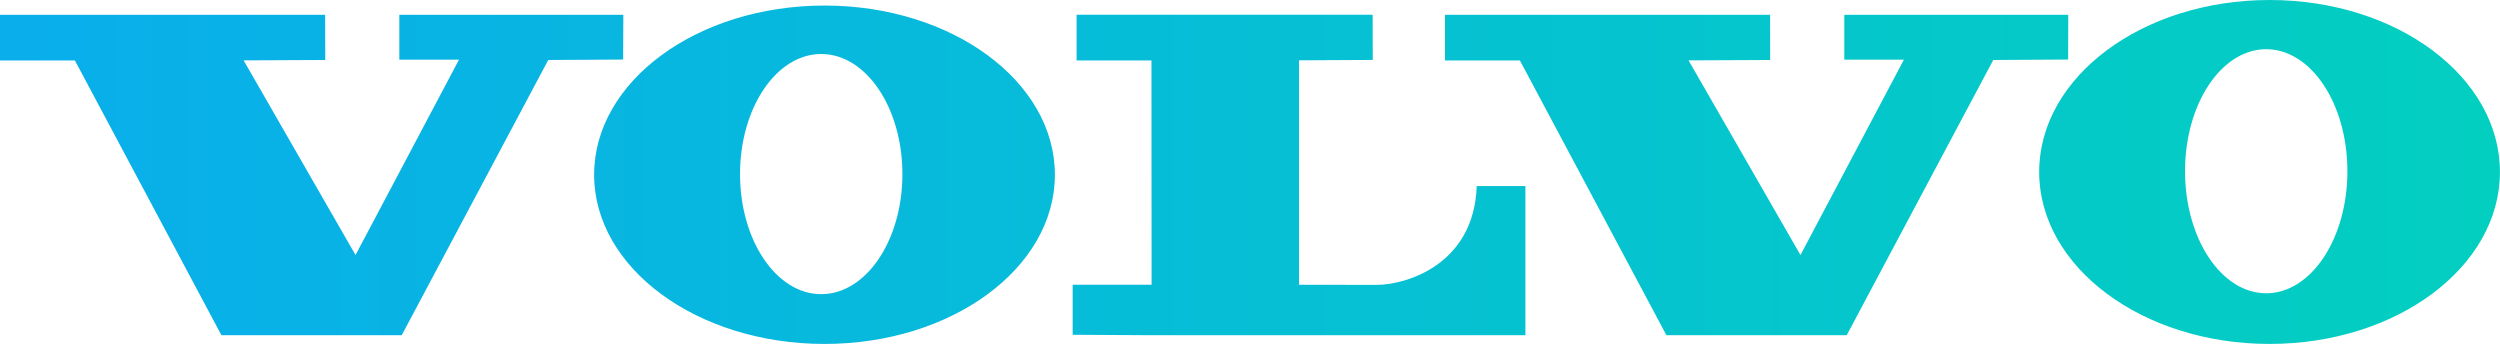
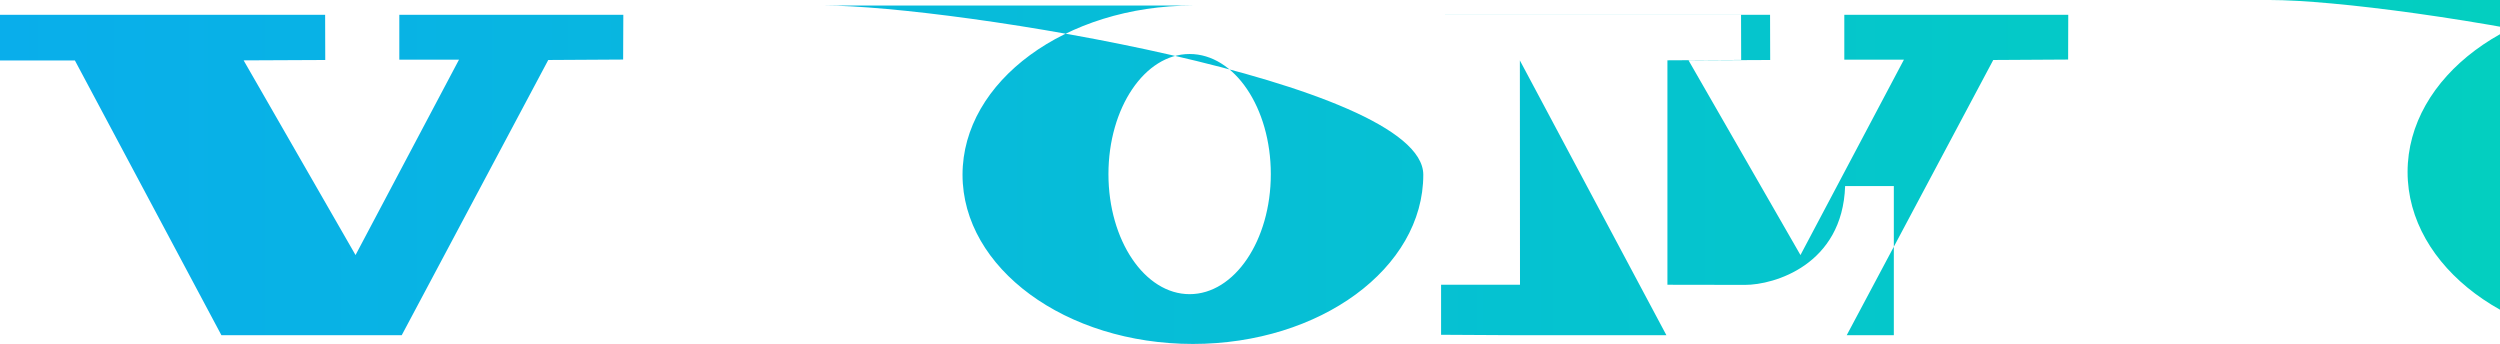
<svg xmlns="http://www.w3.org/2000/svg" id="svg1506" viewBox="0 0 396.3 54.52">
  <defs>
    <style>.cls-1{fill:url(#Dégradé_sans_nom);fill-rule:evenodd;}</style>
    <linearGradient id="Dégradé_sans_nom" x1="0" y1="27.26" x2="396.3" y2="27.26" gradientUnits="userSpaceOnUse">
      <stop offset="0" stop-color="#09aeeb" />
      <stop offset="1" stop-color="#03cfc0" />
    </linearGradient>
  </defs>
-   <path class="cls-1" d="m0,2.34v7.24h11.87l23.23,43.56h28.58l23.23-43.63,11.87-.07.03-7.09h-35.51v7.11h9.46l-16.4,30.97-17.74-30.86,12.94-.06-.02-7.16H0Zm229.06,0v7.24h11.87l23.23,43.56h28.58l23.23-43.63,11.87-.07.02-7.09h-35.5v7.11h9.45l-16.4,30.97-17.74-30.86,12.94-.06-.02-7.16h-51.52Zm-58.4,0v7.24h11.87l.02,35.56h-12.51v7.93l12.52.07h59.25v-23.64h-7.72c-.42,12.52-11.28,15.66-15.86,15.66-4.19,0-12.31-.02-12.31-.02V9.56l11.69-.06-.02-7.16h-46.93,0Zm-40.48,44.29c-7.11,0-12.87-8.52-12.87-19.03s5.76-19.04,12.87-19.04,12.87,8.52,12.87,19.04-5.76,19.03-12.87,19.03Zm.52-45.75c-20.17,0-36.52,12.01-36.52,26.82s16.35,26.82,36.52,26.82,36.52-12.01,36.52-26.82S150.88.88,130.71.88Zm228.54,45.61c-7.11,0-12.87-8.66-12.87-19.35s5.76-19.34,12.87-19.34,12.87,8.66,12.87,19.34c0,10.69-5.76,19.35-12.87,19.35Zm.53-46.49c-20.18,0-36.52,12.21-36.52,27.26s16.35,27.26,36.52,27.26,36.52-12.2,36.52-27.26S379.95,0,359.78,0h0Z" />
+   <path class="cls-1" d="m0,2.34v7.24h11.87l23.23,43.56h28.58l23.23-43.63,11.87-.07.03-7.09h-35.51v7.11h9.46l-16.4,30.97-17.74-30.86,12.94-.06-.02-7.16H0Zm229.06,0v7.24h11.87l23.23,43.56h28.58l23.23-43.63,11.87-.07.02-7.09h-35.5v7.11h9.45l-16.4,30.97-17.74-30.86,12.94-.06-.02-7.16h-51.52Zv7.24h11.87l.02,35.56h-12.51v7.93l12.52.07h59.25v-23.64h-7.72c-.42,12.52-11.28,15.66-15.86,15.66-4.19,0-12.31-.02-12.31-.02V9.56l11.69-.06-.02-7.16h-46.93,0Zm-40.48,44.29c-7.11,0-12.87-8.52-12.87-19.03s5.76-19.04,12.87-19.04,12.87,8.52,12.87,19.04-5.76,19.03-12.87,19.03Zm.52-45.75c-20.17,0-36.52,12.01-36.52,26.82s16.35,26.82,36.52,26.82,36.52-12.01,36.52-26.82S150.88.88,130.71.88Zm228.54,45.61c-7.11,0-12.87-8.66-12.87-19.35s5.76-19.34,12.87-19.34,12.87,8.66,12.87,19.34c0,10.69-5.76,19.35-12.87,19.35Zm.53-46.49c-20.18,0-36.52,12.21-36.52,27.26s16.35,27.26,36.52,27.26,36.52-12.2,36.52-27.26S379.95,0,359.78,0h0Z" />
</svg>